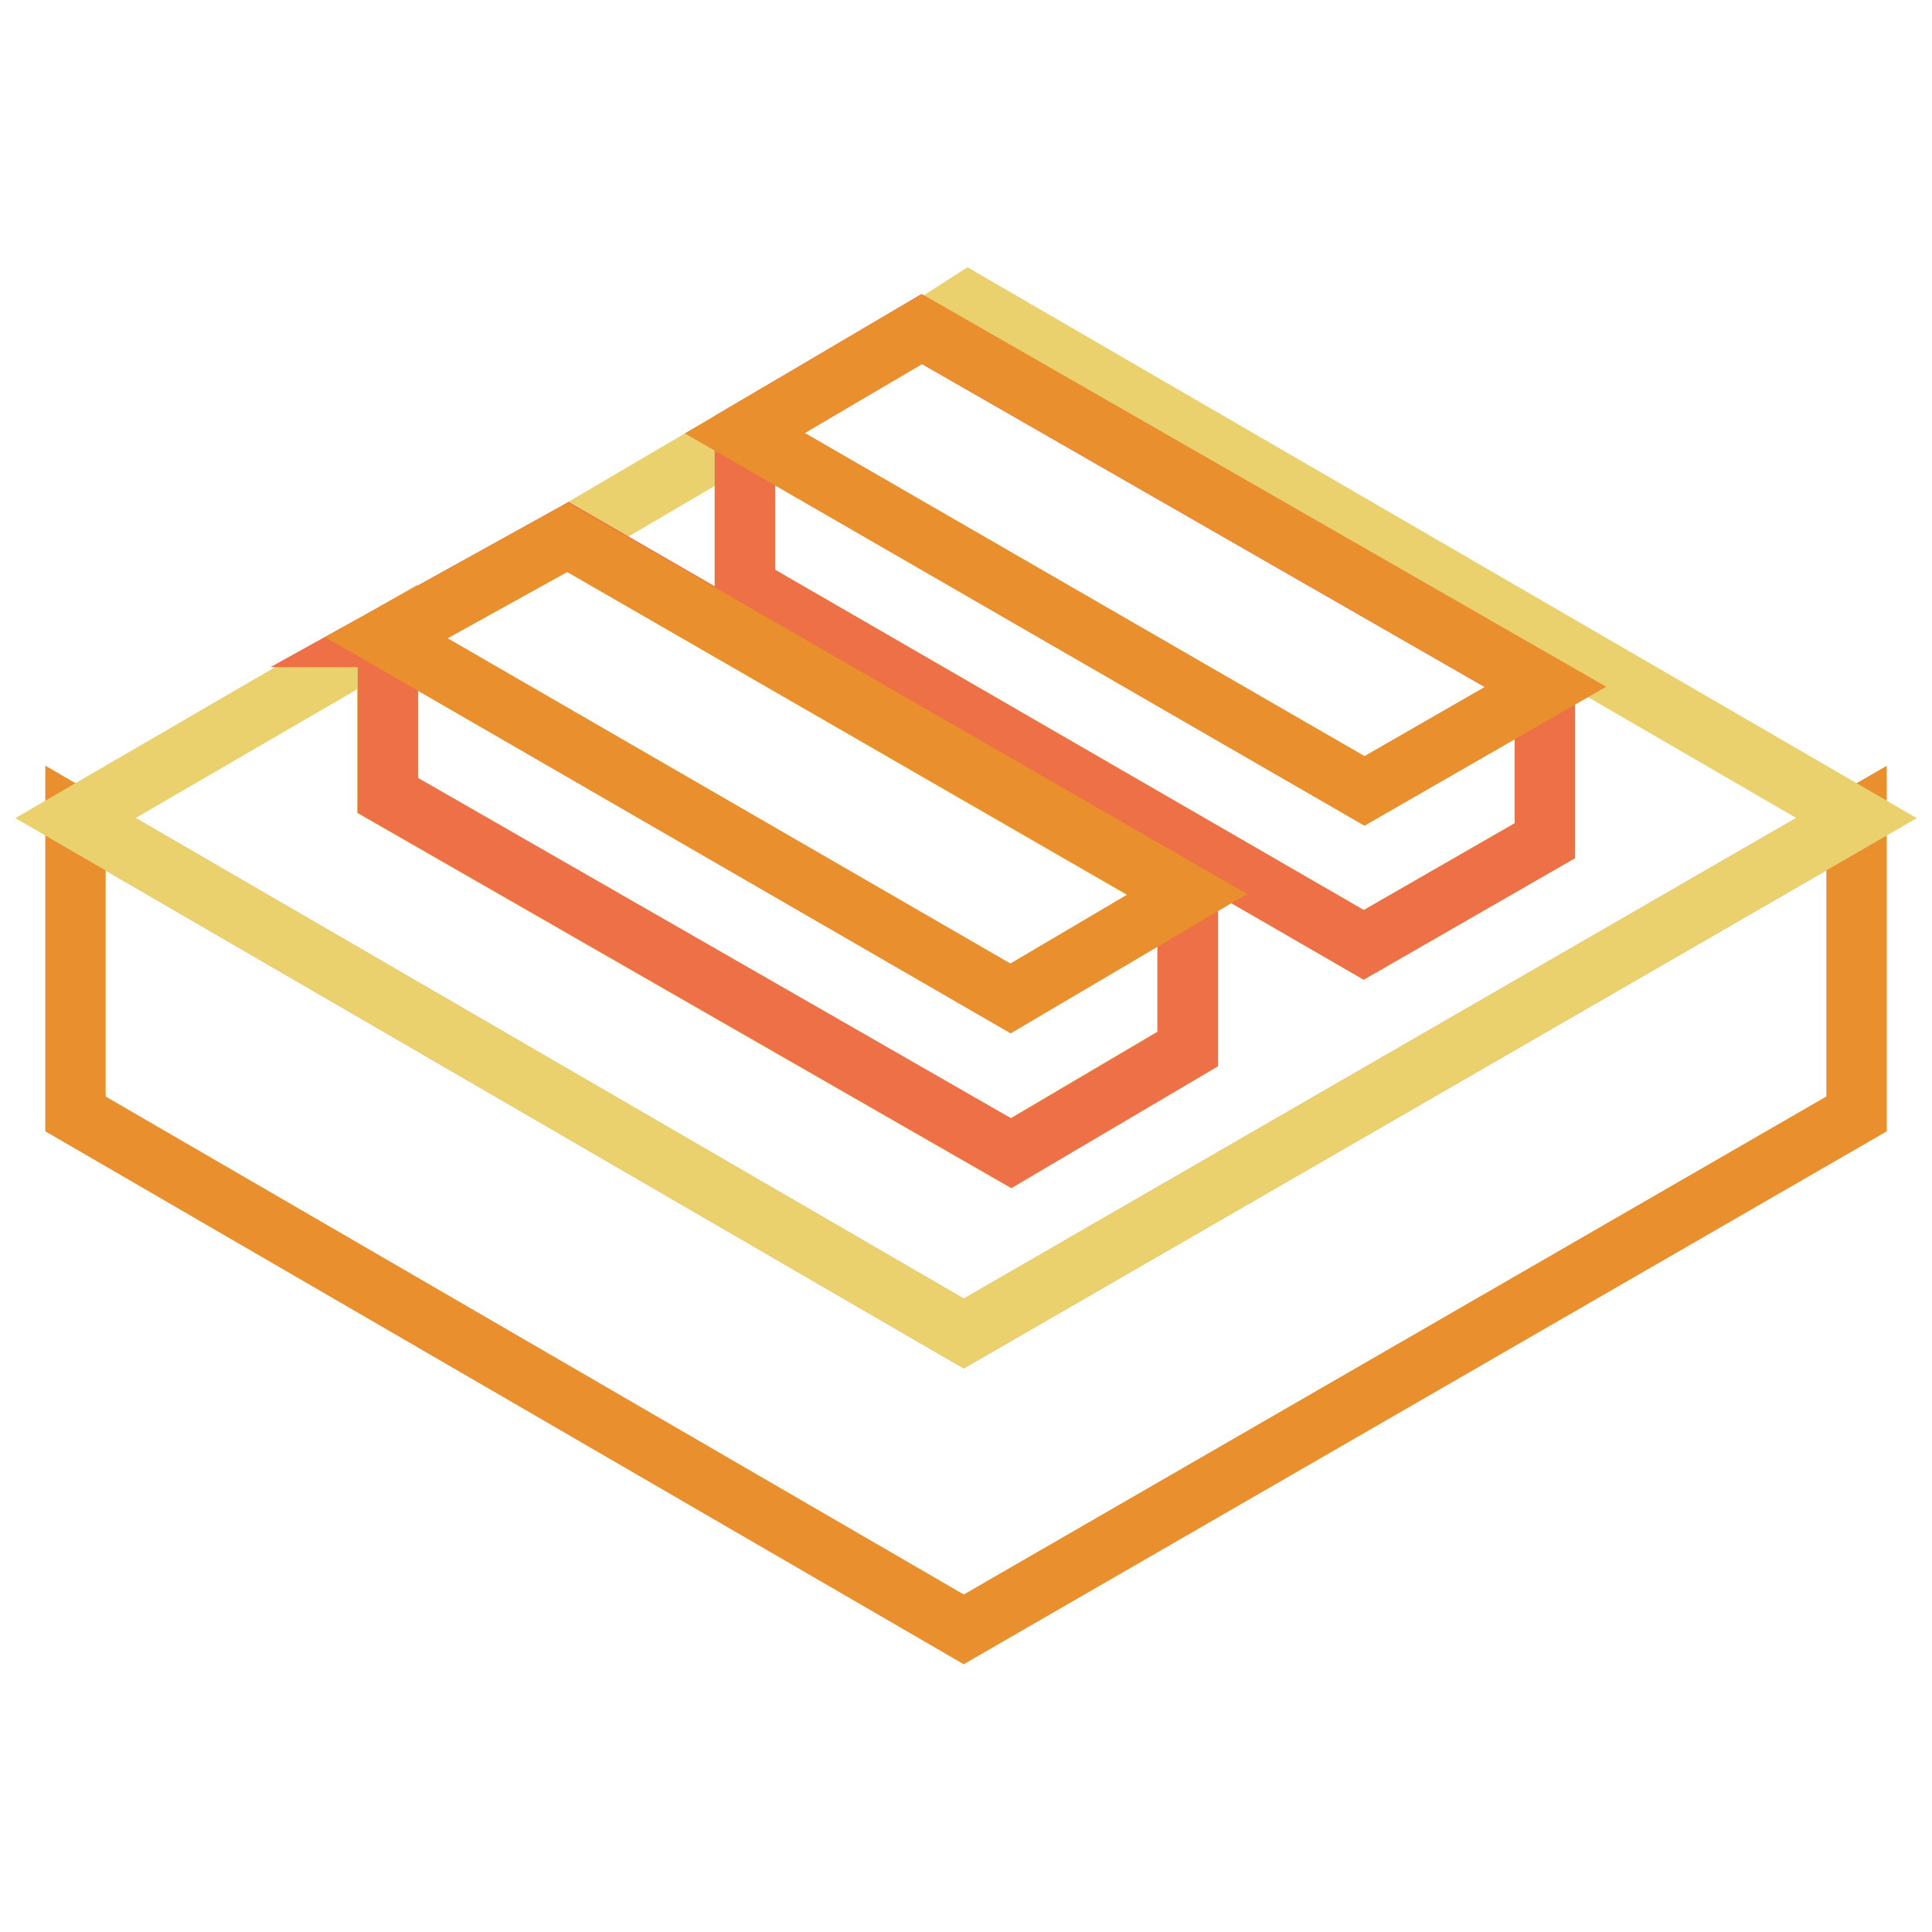
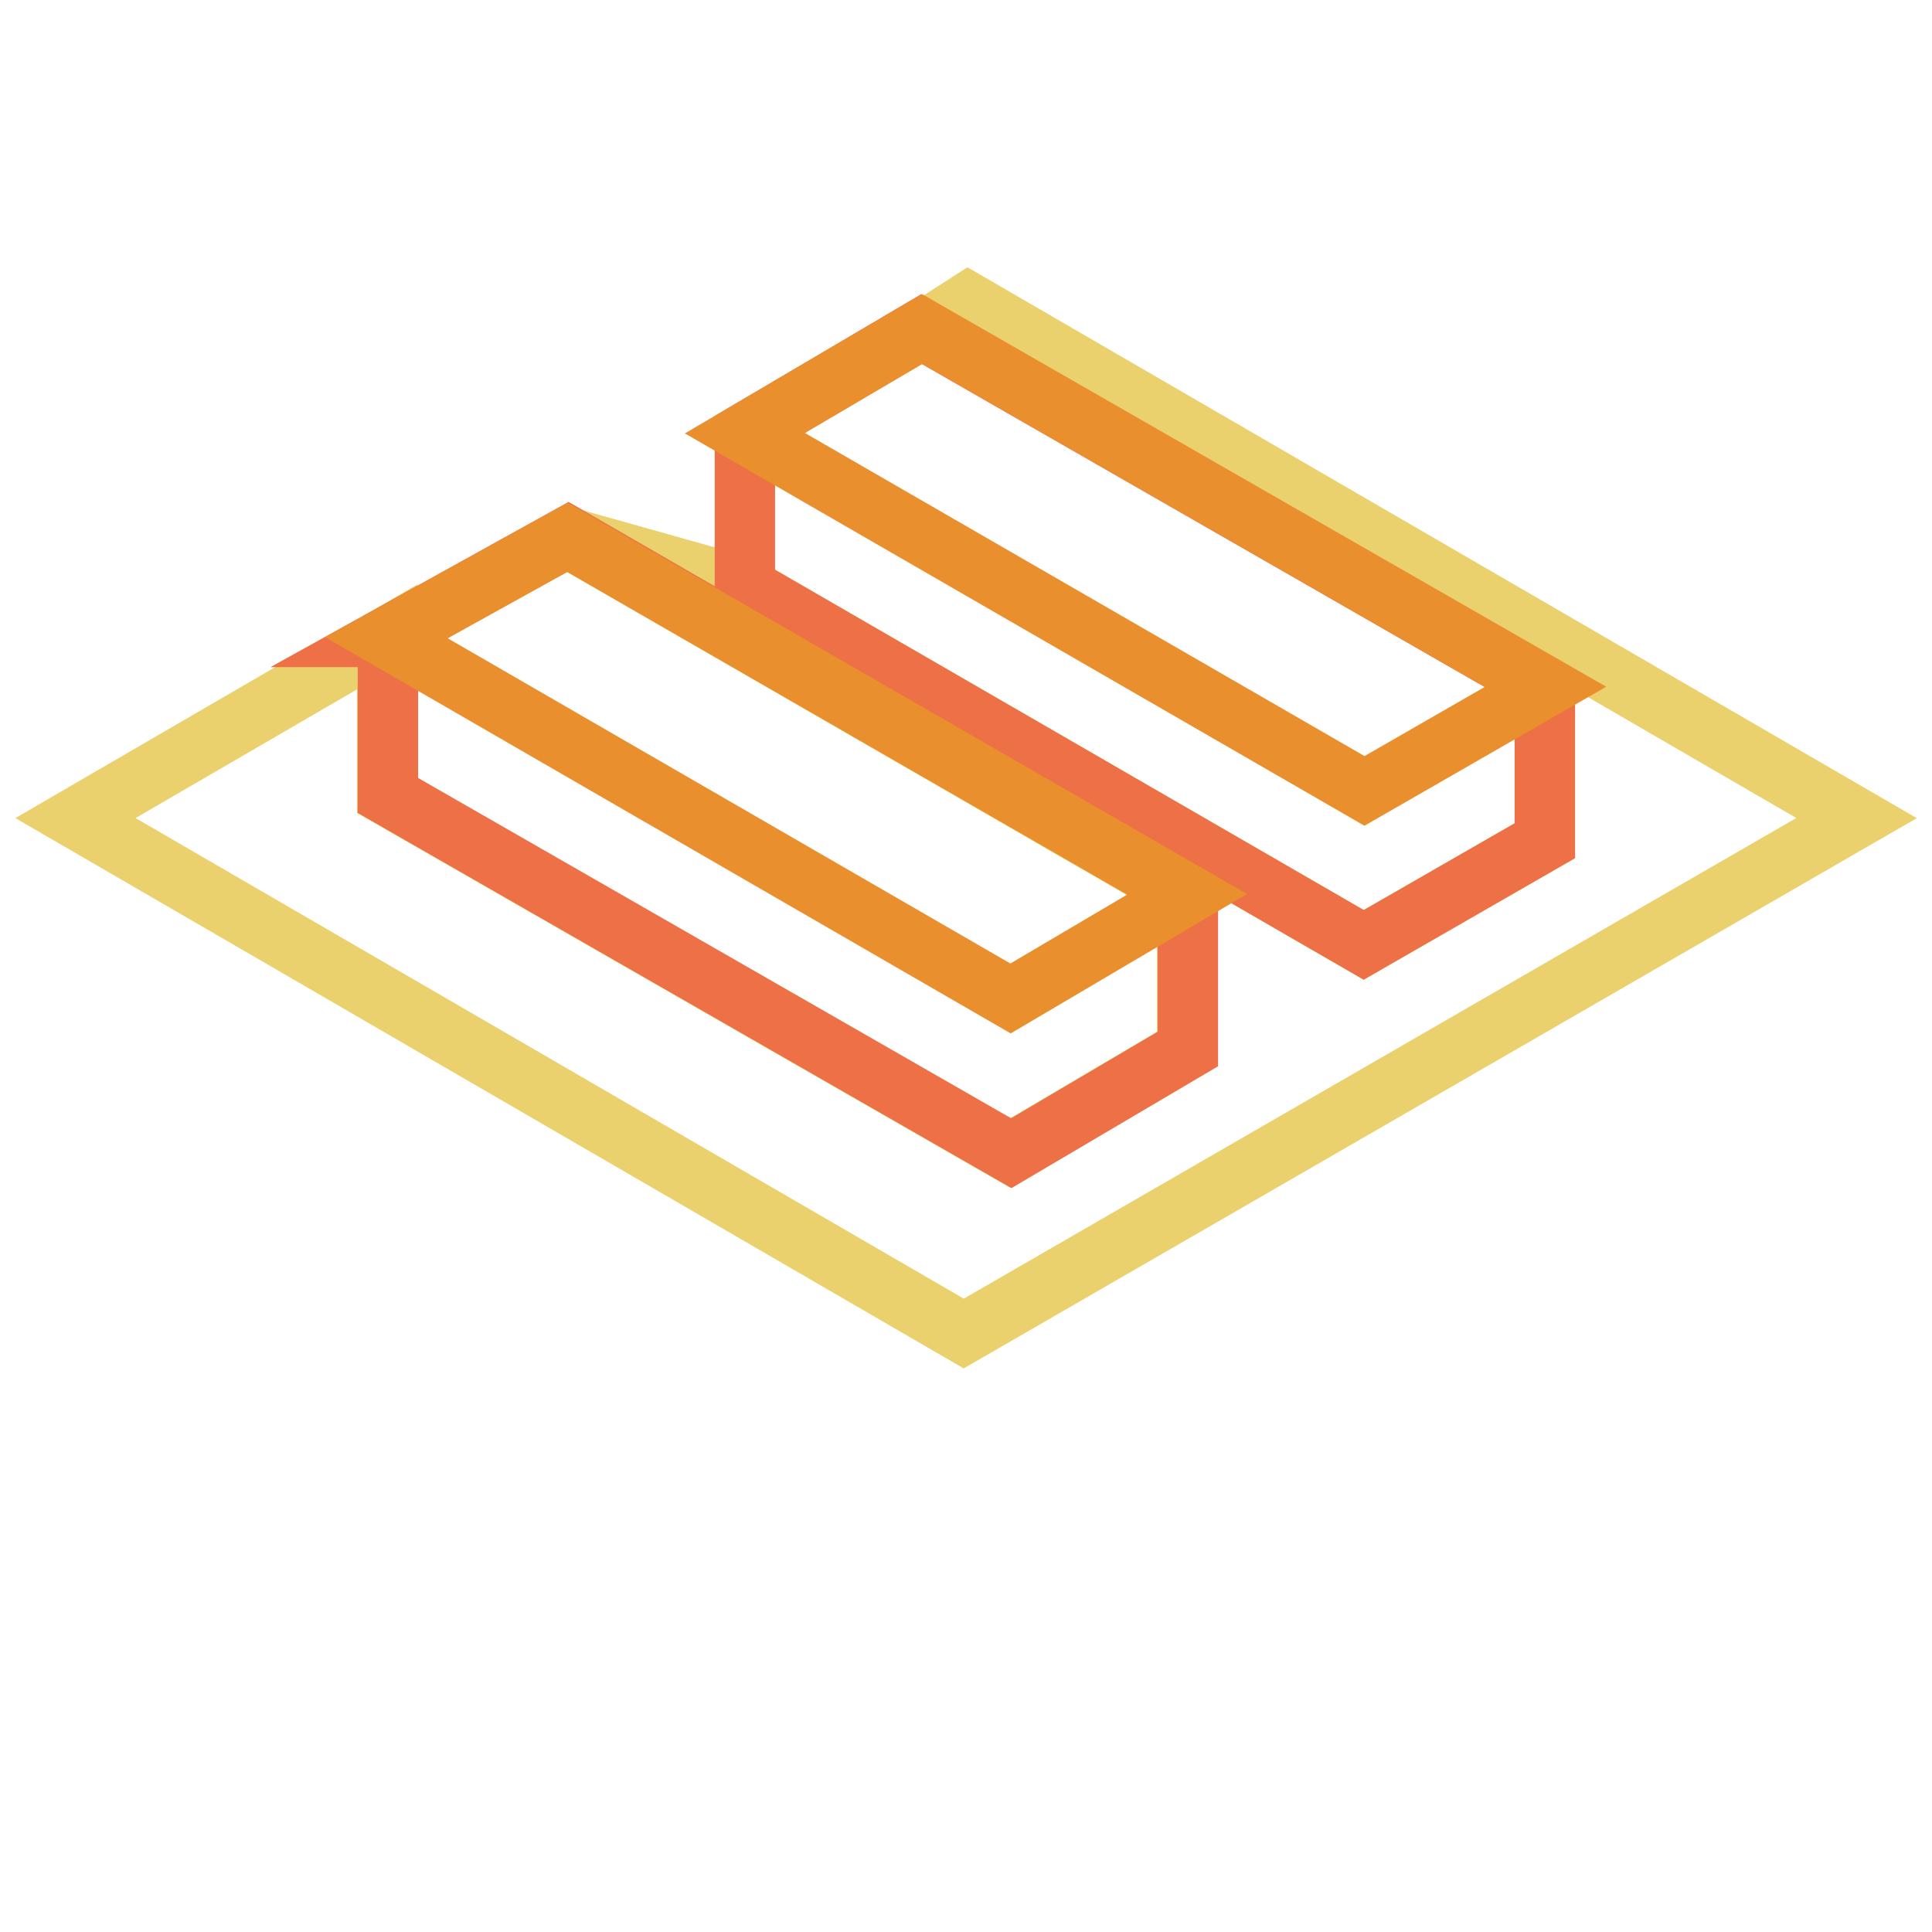
<svg xmlns="http://www.w3.org/2000/svg" version="1.1" x="0px" y="0px" viewBox="0 0 256 256" enable-background="new 0 0 256 256" xml:space="preserve">
  <g>
-     <path stroke-width="8" fill-opacity="0" stroke="#e98f2d" d="M127.7,176.7L10,108.4v39.2l117.7,68.3L246,147.6v-39.2L127.7,176.7z" />
-     <path stroke-width="8" fill-opacity="0" stroke="#ead16e" d="M128.3,40.1l-5.6,3.6L204.7,91v20.4l-24,13.8L98.7,77.8V57.4L75.2,71.2l82.1,47.4V139l-23.4,13.8 l-82.6-47.4V84.4l-41.3,24l117.7,68.3L246,108.4L128.3,40.1z" />
+     <path stroke-width="8" fill-opacity="0" stroke="#ead16e" d="M128.3,40.1l-5.6,3.6L204.7,91v20.4l-24,13.8L98.7,77.8L75.2,71.2l82.1,47.4V139l-23.4,13.8 l-82.6-47.4V84.4l-41.3,24l117.7,68.3L246,108.4L128.3,40.1z" />
    <path stroke-width="8" fill-opacity="0" stroke="#ed7046" d="M98.7,57.4l23.4-13.8L204.7,91v20.4l-24,13.8L98.7,77.8V57.4z M51.3,84.4l24-13.3l82.1,47.4V139l-23.4,13.8 l-82.6-47.4V84.4z" />
    <path stroke-width="8" fill-opacity="0" stroke="#e98f2d" d="M180.8,104.8l24-13.8l-82.6-47.4L98.7,57.4L180.8,104.8z M133.9,132.3l23.4-13.8L75.2,71.2l-24,13.3 L133.9,132.3z" />
  </g>
</svg>